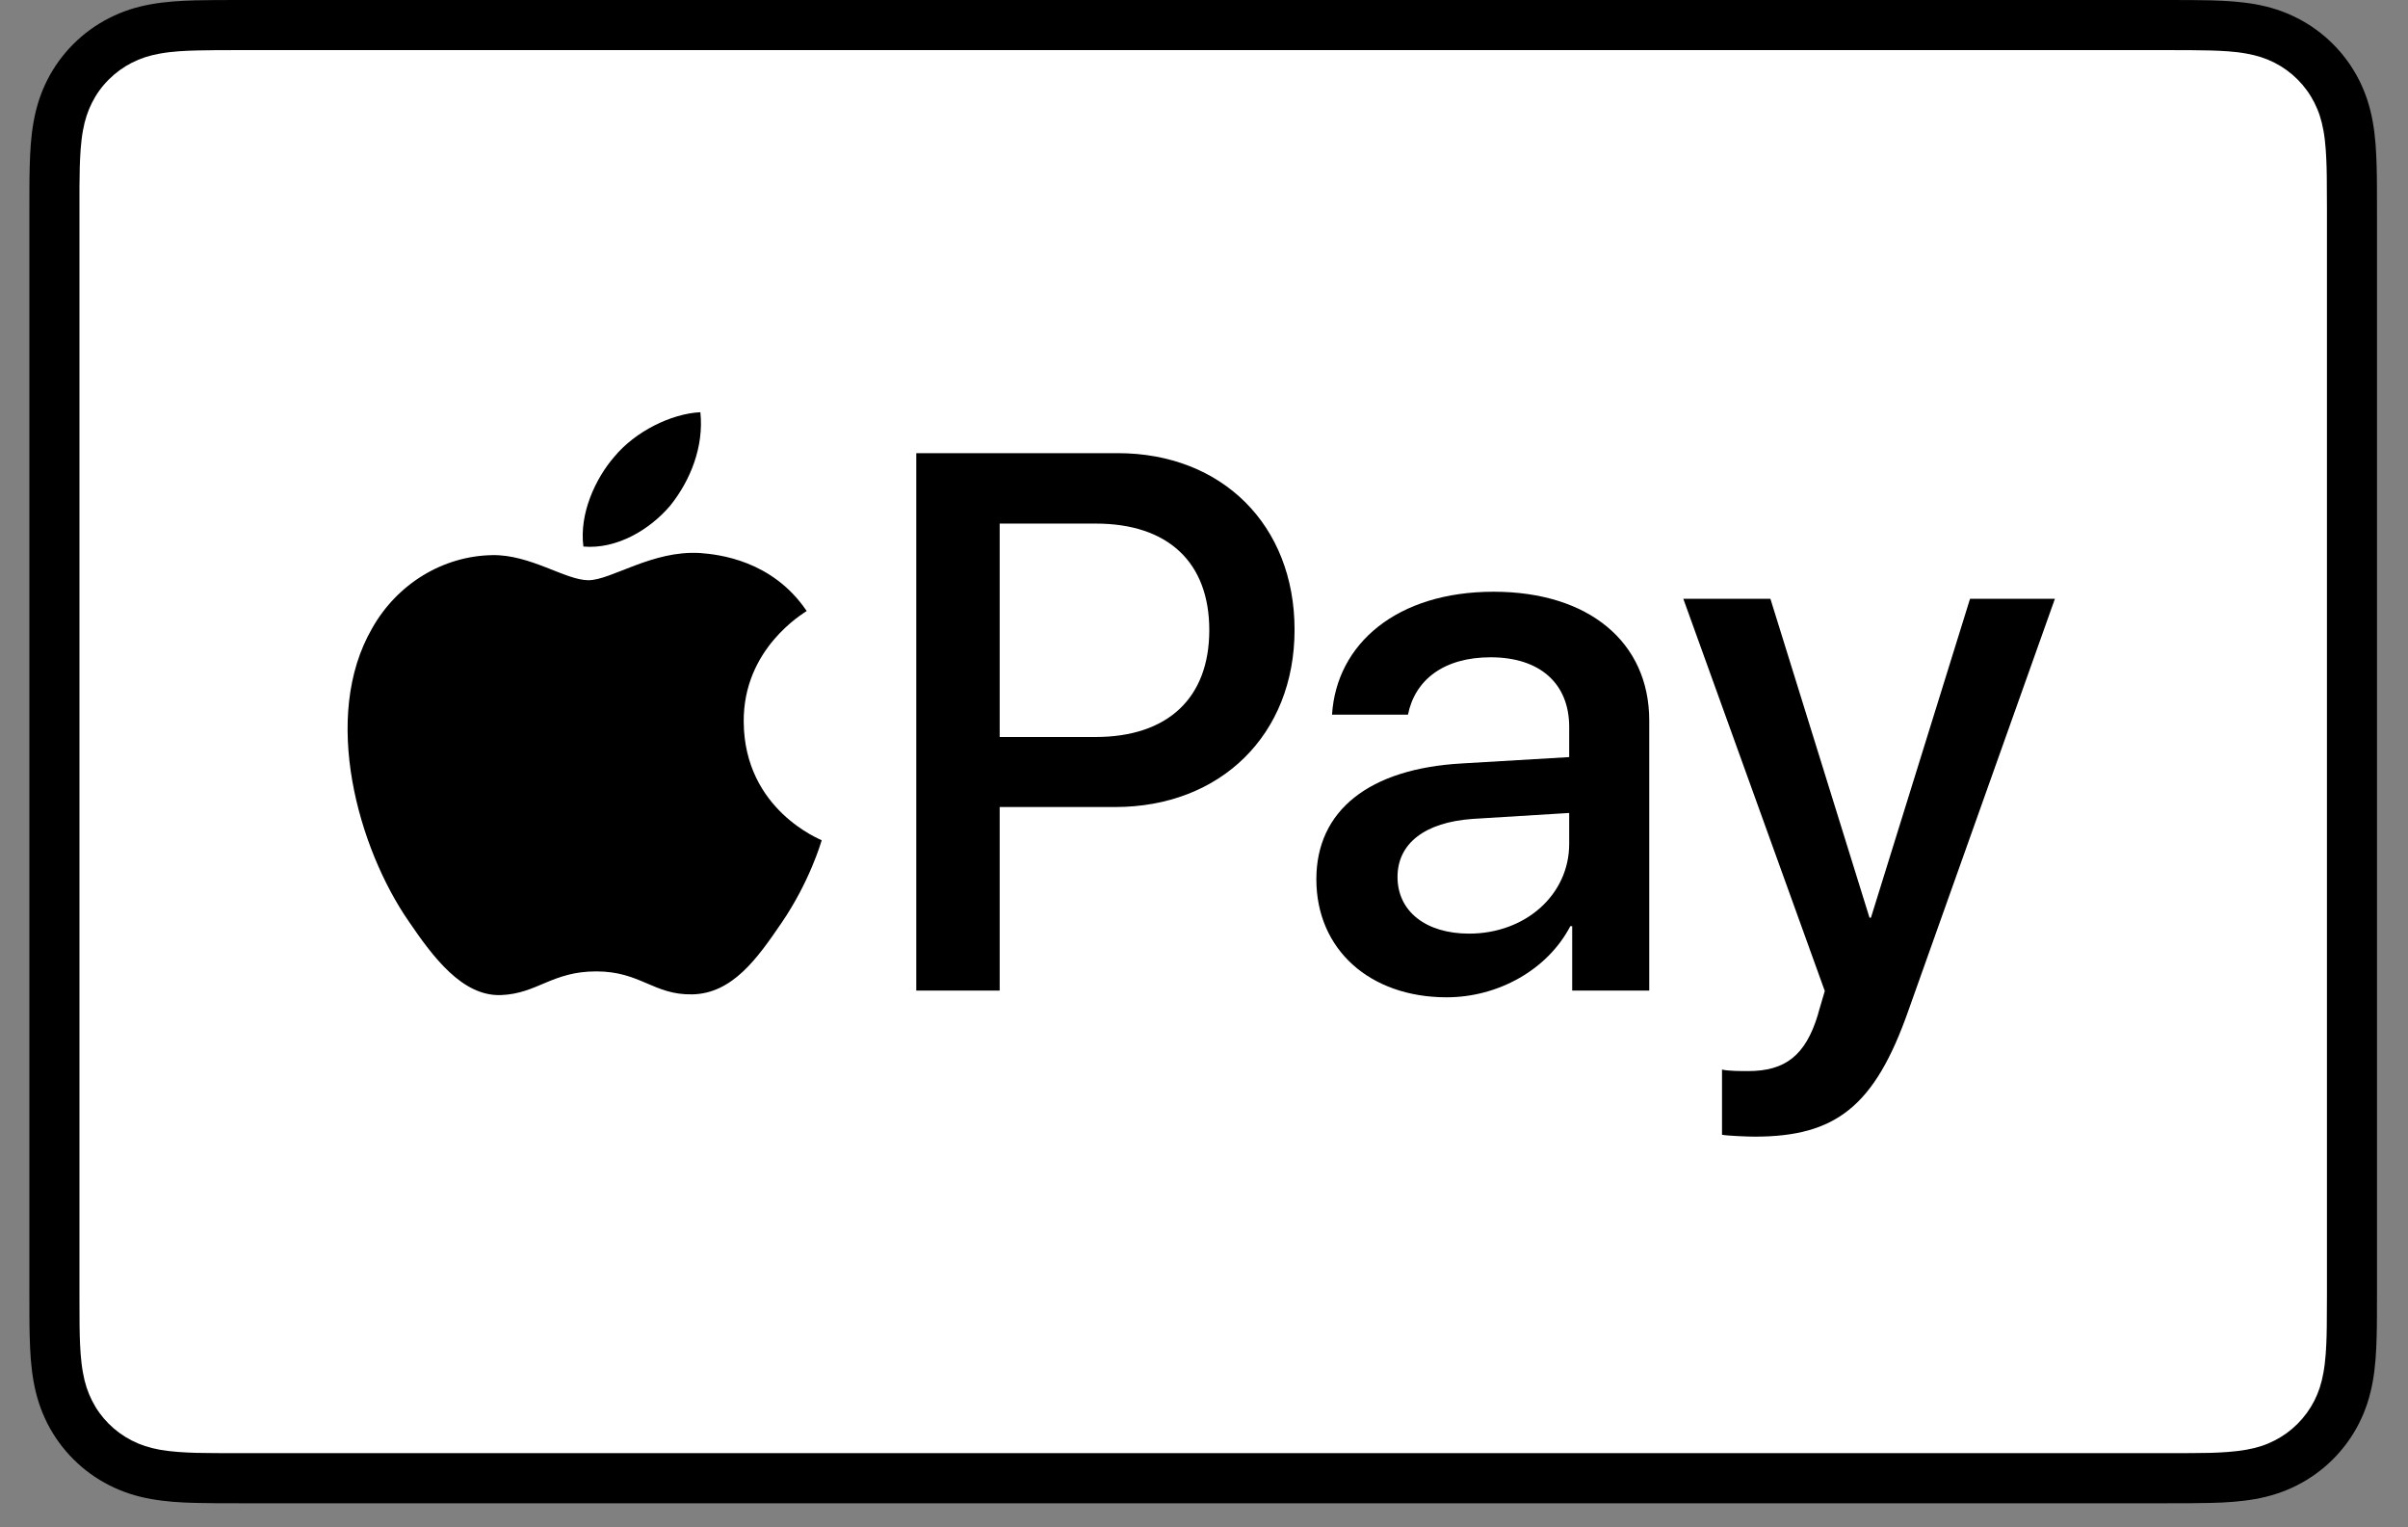
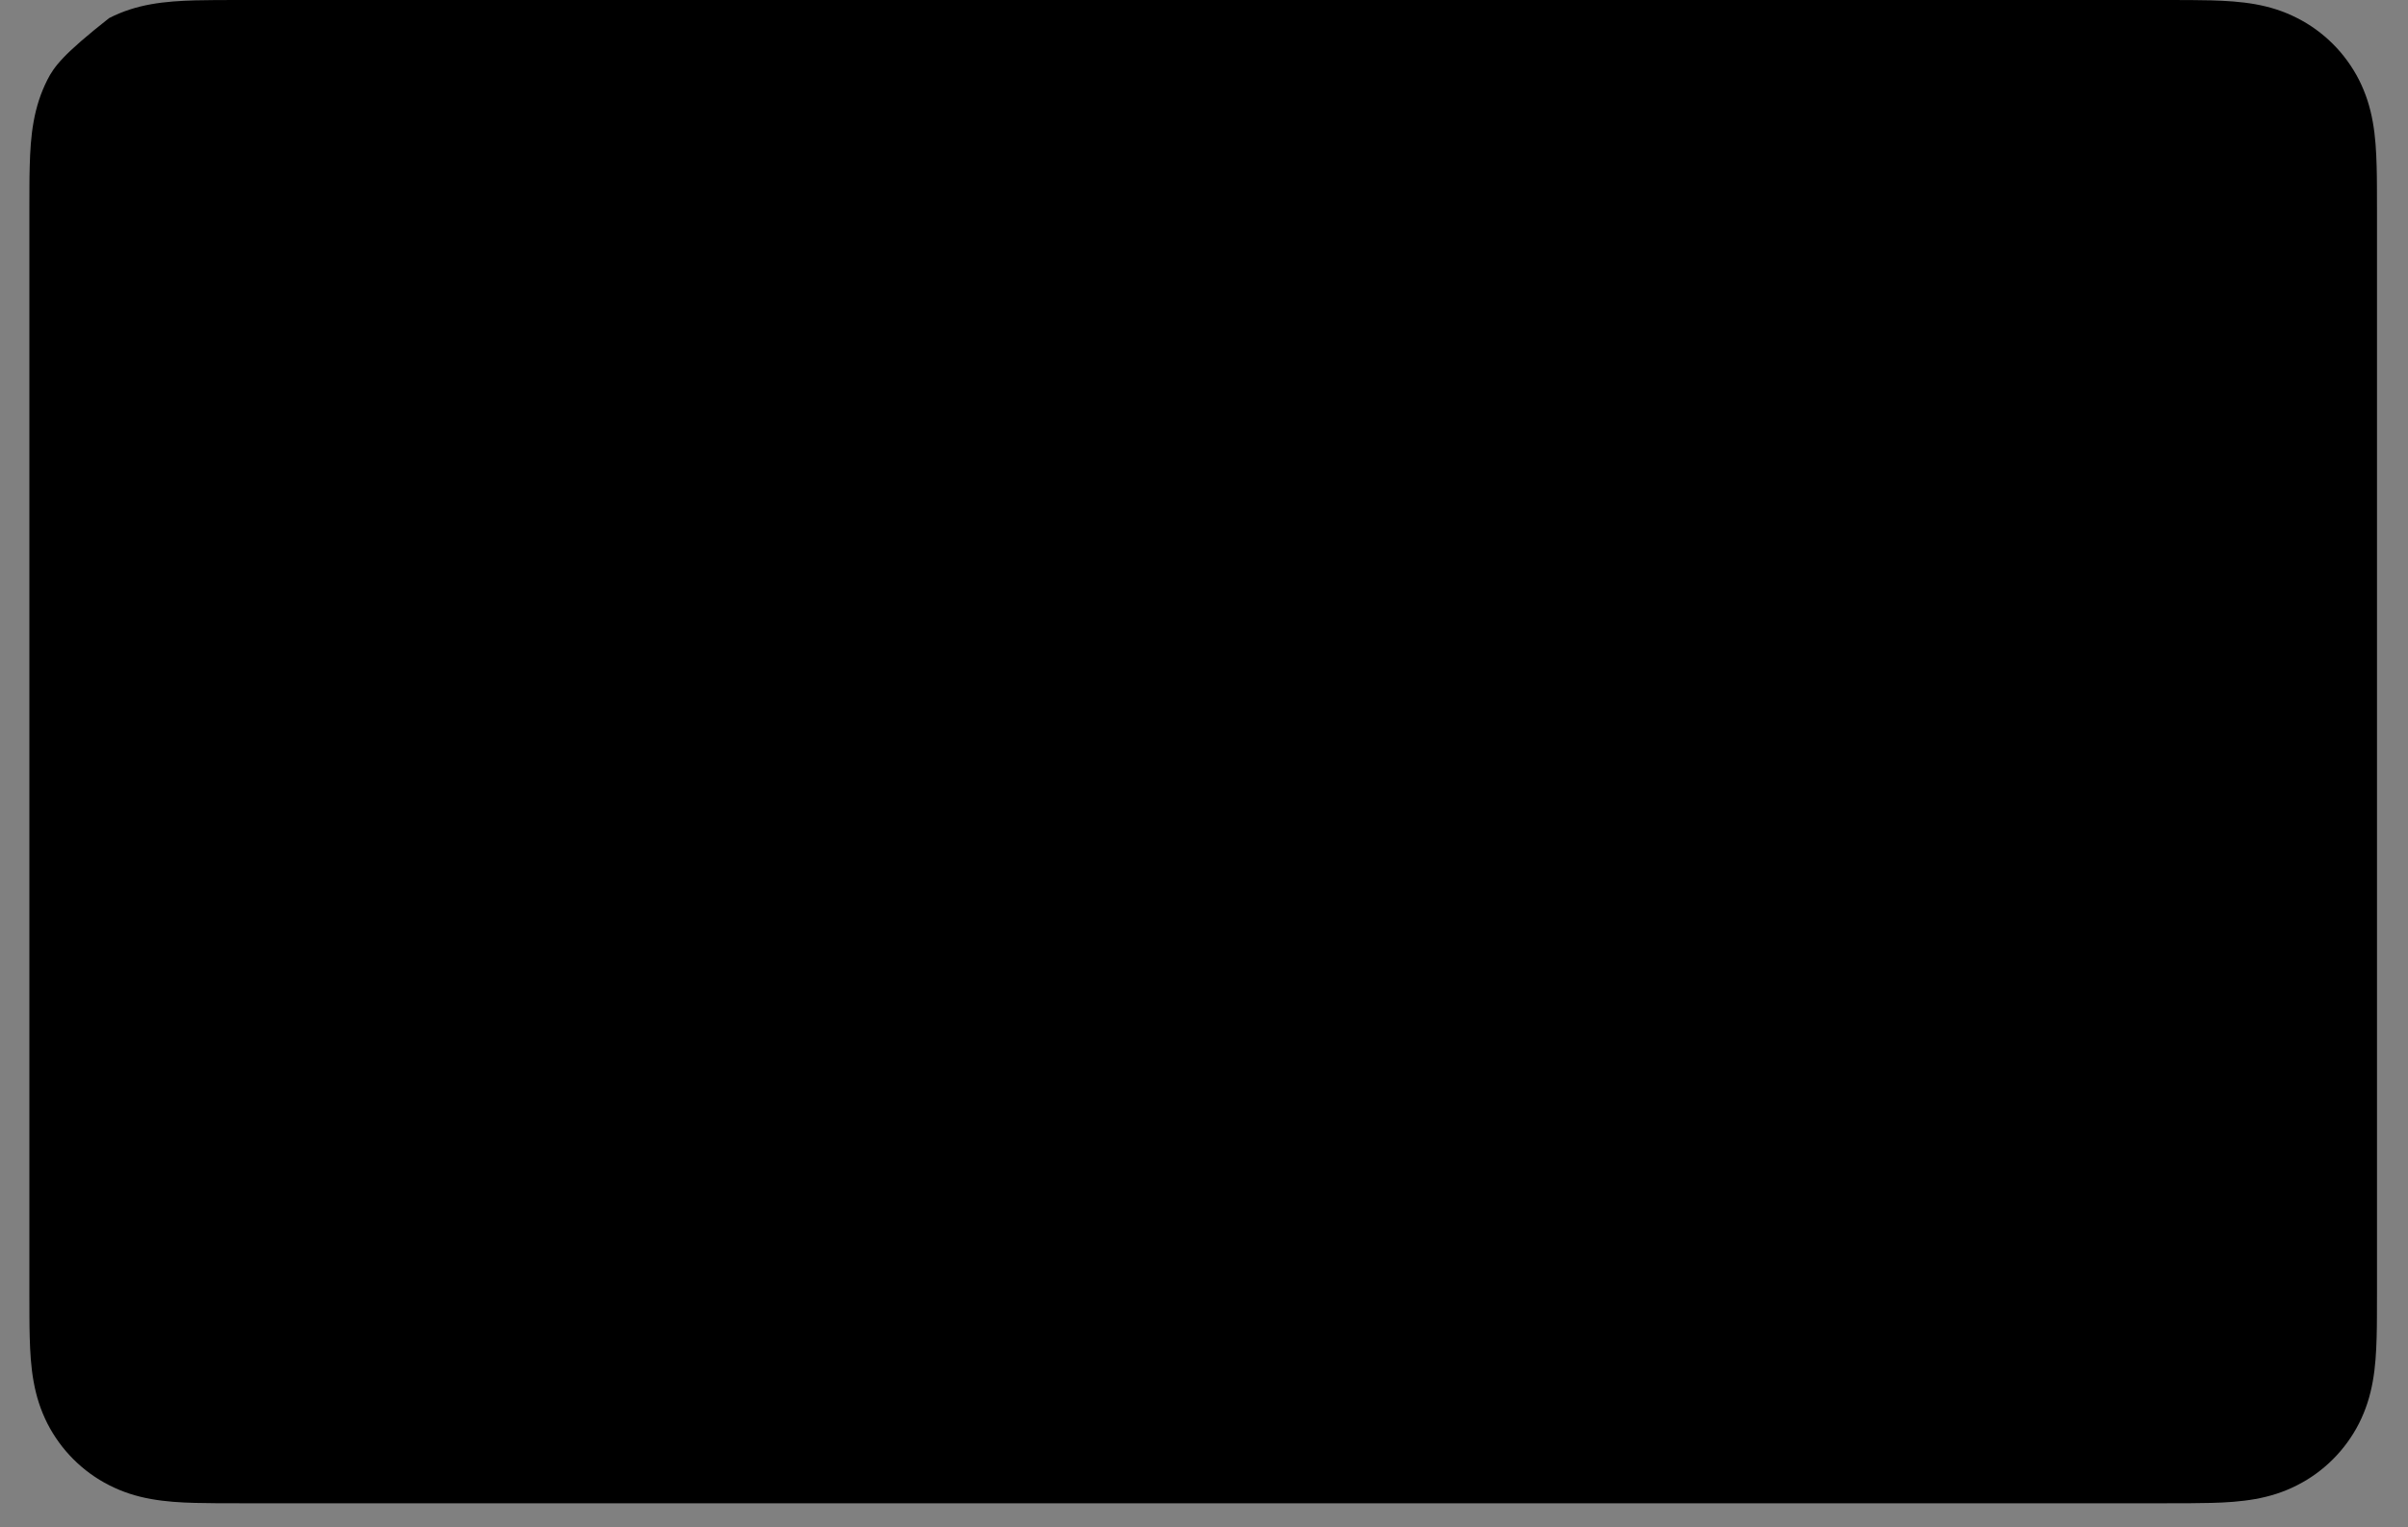
<svg xmlns="http://www.w3.org/2000/svg" width="41" height="26" viewBox="0 0 41 26" fill="none">
  <rect x="0" y="0" width="41" height="26" fill="#808080" stroke="none" />
  <g clip-path="url(#clip0_3011_17328)">
-     <path d="M36.893 0H4.08C3.943 0 3.806 0 3.67 0.001C3.554 0.002 3.439 0.003 3.324 0.006C3.073 0.013 2.82 0.028 2.573 0.072C2.321 0.117 2.087 0.191 1.858 0.308C1.633 0.422 1.428 0.571 1.249 0.75C1.071 0.928 0.922 1.133 0.807 1.358C0.691 1.587 0.617 1.821 0.572 2.073C0.527 2.321 0.513 2.574 0.506 2.825C0.503 2.94 0.501 3.055 0.501 3.17C0.5 3.306 0.5 3.443 0.5 3.58V22.01C0.5 22.147 0.5 22.284 0.501 22.421C0.501 22.536 0.503 22.651 0.506 22.766C0.513 23.016 0.527 23.269 0.572 23.517C0.617 23.769 0.691 24.003 0.807 24.232C0.922 24.457 1.071 24.662 1.249 24.84C1.428 25.019 1.633 25.168 1.858 25.282C2.087 25.399 2.321 25.473 2.573 25.518C2.82 25.562 3.073 25.578 3.324 25.584C3.439 25.587 3.554 25.588 3.67 25.589C3.806 25.59 3.943 25.59 4.08 25.59H36.893C37.029 25.59 37.166 25.59 37.303 25.589C37.417 25.588 37.533 25.587 37.648 25.584C37.898 25.578 38.152 25.562 38.4 25.518C38.651 25.473 38.886 25.399 39.114 25.282C39.339 25.168 39.544 25.019 39.723 24.84C39.901 24.662 40.05 24.457 40.165 24.232C40.281 24.003 40.355 23.769 40.4 23.517C40.445 23.269 40.459 23.016 40.466 22.766C40.469 22.651 40.471 22.536 40.471 22.421C40.472 22.284 40.472 22.147 40.472 22.01V3.58C40.472 3.443 40.472 3.306 40.471 3.17C40.471 3.055 40.469 2.94 40.466 2.825C40.459 2.574 40.445 2.321 40.4 2.073C40.355 1.821 40.281 1.587 40.165 1.358C40.05 1.133 39.901 0.928 39.723 0.75C39.544 0.571 39.339 0.422 39.114 0.308C38.886 0.191 38.651 0.117 38.4 0.072C38.152 0.028 37.898 0.013 37.648 0.006C37.533 0.003 37.417 0.002 37.303 0.001C37.166 0 37.029 0 36.893 0Z" fill="black" />
-     <path d="M36.893 0.853L37.296 0.854C37.406 0.855 37.515 0.856 37.625 0.859C37.816 0.864 38.04 0.874 38.249 0.912C38.43 0.944 38.582 0.994 38.728 1.068C38.872 1.141 39.004 1.237 39.119 1.352C39.235 1.468 39.331 1.6 39.405 1.746C39.479 1.891 39.528 2.042 39.561 2.225C39.598 2.431 39.608 2.655 39.614 2.848C39.617 2.957 39.618 3.065 39.618 3.176C39.62 3.311 39.62 3.445 39.62 3.58V22.01C39.62 22.145 39.62 22.279 39.618 22.417C39.618 22.525 39.617 22.634 39.614 22.743C39.608 22.935 39.598 23.159 39.56 23.368C39.528 23.548 39.479 23.699 39.405 23.845C39.331 23.99 39.235 24.122 39.12 24.237C39.004 24.353 38.872 24.449 38.726 24.523C38.582 24.597 38.43 24.646 38.25 24.678C38.038 24.716 37.804 24.727 37.629 24.732C37.518 24.734 37.408 24.736 37.296 24.736C37.162 24.737 37.027 24.737 36.893 24.737H4.08C4.078 24.737 4.076 24.737 4.074 24.737C3.942 24.737 3.809 24.737 3.674 24.736C3.564 24.736 3.454 24.734 3.347 24.732C3.168 24.727 2.935 24.716 2.723 24.679C2.542 24.646 2.391 24.597 2.244 24.522C2.1 24.448 1.968 24.353 1.852 24.237C1.737 24.122 1.641 23.99 1.568 23.845C1.494 23.699 1.444 23.548 1.412 23.365C1.374 23.157 1.364 22.934 1.358 22.743C1.355 22.634 1.354 22.524 1.354 22.416L1.353 22.095L1.353 22.01V3.58L1.353 3.495L1.353 3.175C1.354 3.066 1.355 2.957 1.358 2.848C1.364 2.657 1.374 2.433 1.412 2.223C1.444 2.043 1.494 1.891 1.568 1.745C1.641 1.6 1.737 1.468 1.853 1.353C1.968 1.238 2.1 1.142 2.245 1.068C2.39 0.994 2.542 0.944 2.723 0.912C2.932 0.874 3.156 0.864 3.348 0.859C3.457 0.856 3.566 0.855 3.675 0.854L4.08 0.853H36.893Z" fill="white" />
+     <path d="M36.893 0H4.08C3.943 0 3.806 0 3.67 0.001C3.554 0.002 3.439 0.003 3.324 0.006C3.073 0.013 2.82 0.028 2.573 0.072C2.321 0.117 2.087 0.191 1.858 0.308C1.071 0.928 0.922 1.133 0.807 1.358C0.691 1.587 0.617 1.821 0.572 2.073C0.527 2.321 0.513 2.574 0.506 2.825C0.503 2.94 0.501 3.055 0.501 3.17C0.5 3.306 0.5 3.443 0.5 3.58V22.01C0.5 22.147 0.5 22.284 0.501 22.421C0.501 22.536 0.503 22.651 0.506 22.766C0.513 23.016 0.527 23.269 0.572 23.517C0.617 23.769 0.691 24.003 0.807 24.232C0.922 24.457 1.071 24.662 1.249 24.84C1.428 25.019 1.633 25.168 1.858 25.282C2.087 25.399 2.321 25.473 2.573 25.518C2.82 25.562 3.073 25.578 3.324 25.584C3.439 25.587 3.554 25.588 3.67 25.589C3.806 25.59 3.943 25.59 4.08 25.59H36.893C37.029 25.59 37.166 25.59 37.303 25.589C37.417 25.588 37.533 25.587 37.648 25.584C37.898 25.578 38.152 25.562 38.4 25.518C38.651 25.473 38.886 25.399 39.114 25.282C39.339 25.168 39.544 25.019 39.723 24.84C39.901 24.662 40.05 24.457 40.165 24.232C40.281 24.003 40.355 23.769 40.4 23.517C40.445 23.269 40.459 23.016 40.466 22.766C40.469 22.651 40.471 22.536 40.471 22.421C40.472 22.284 40.472 22.147 40.472 22.01V3.58C40.472 3.443 40.472 3.306 40.471 3.17C40.471 3.055 40.469 2.94 40.466 2.825C40.459 2.574 40.445 2.321 40.4 2.073C40.355 1.821 40.281 1.587 40.165 1.358C40.05 1.133 39.901 0.928 39.723 0.75C39.544 0.571 39.339 0.422 39.114 0.308C38.886 0.191 38.651 0.117 38.4 0.072C38.152 0.028 37.898 0.013 37.648 0.006C37.533 0.003 37.417 0.002 37.303 0.001C37.166 0 37.029 0 36.893 0Z" fill="black" />
    <path d="M11.412 8.607C11.755 8.179 11.987 7.604 11.925 7.017C11.425 7.042 10.813 7.347 10.459 7.776C10.141 8.142 9.86 8.741 9.933 9.304C10.496 9.353 11.058 9.023 11.412 8.607Z" fill="black" />
    <path d="M11.919 9.414C11.102 9.365 10.408 9.877 10.018 9.877C9.628 9.877 9.03 9.438 8.384 9.45C7.543 9.463 6.763 9.938 6.337 10.694C5.459 12.207 6.105 14.45 6.958 15.682C7.373 16.292 7.872 16.963 8.53 16.939C9.152 16.915 9.396 16.536 10.152 16.536C10.907 16.536 11.127 16.939 11.785 16.927C12.468 16.915 12.894 16.317 13.309 15.707C13.784 15.012 13.979 14.341 13.991 14.304C13.979 14.292 12.675 13.792 12.663 12.292C12.65 11.036 13.687 10.438 13.735 10.401C13.15 9.536 12.236 9.438 11.919 9.414Z" fill="black" />
    <path d="M19.031 7.714C20.806 7.714 22.042 8.938 22.042 10.72C22.042 12.508 20.781 13.738 18.986 13.738H17.021V16.863H15.601V7.714L19.031 7.714ZM17.021 12.546H18.65C19.887 12.546 20.59 11.88 20.59 10.726C20.59 9.572 19.887 8.913 18.657 8.913H17.021V12.546Z" fill="black" />
    <path d="M22.413 14.967C22.413 13.801 23.307 13.084 24.892 12.996L26.718 12.888V12.374C26.718 11.633 26.217 11.189 25.381 11.189C24.588 11.189 24.093 11.569 23.973 12.165H22.68C22.756 10.96 23.783 10.073 25.431 10.073C27.048 10.073 28.081 10.929 28.081 12.267V16.863H26.769V15.766H26.737C26.351 16.508 25.507 16.977 24.632 16.977C23.326 16.977 22.413 16.166 22.413 14.967ZM26.718 14.365V13.839L25.076 13.94C24.258 13.997 23.795 14.359 23.795 14.929C23.795 15.513 24.277 15.893 25.013 15.893C25.97 15.893 26.718 15.234 26.718 14.365Z" fill="black" />
-     <path d="M29.32 19.317V18.207C29.422 18.233 29.65 18.233 29.764 18.233C30.398 18.233 30.74 17.966 30.95 17.282C30.95 17.269 31.07 16.876 31.07 16.87L28.661 10.193H30.144L31.831 15.621H31.856L33.543 10.193H34.988L32.49 17.212C31.92 18.829 31.26 19.349 29.878 19.349C29.764 19.349 29.422 19.336 29.32 19.317Z" fill="black" />
  </g>
  <defs>
    <clipPath id="clip0_3011_17328">
      <rect width="39.972" height="25.59" fill="white" transform="translate(0.5)" />
    </clipPath>
  </defs>
</svg>